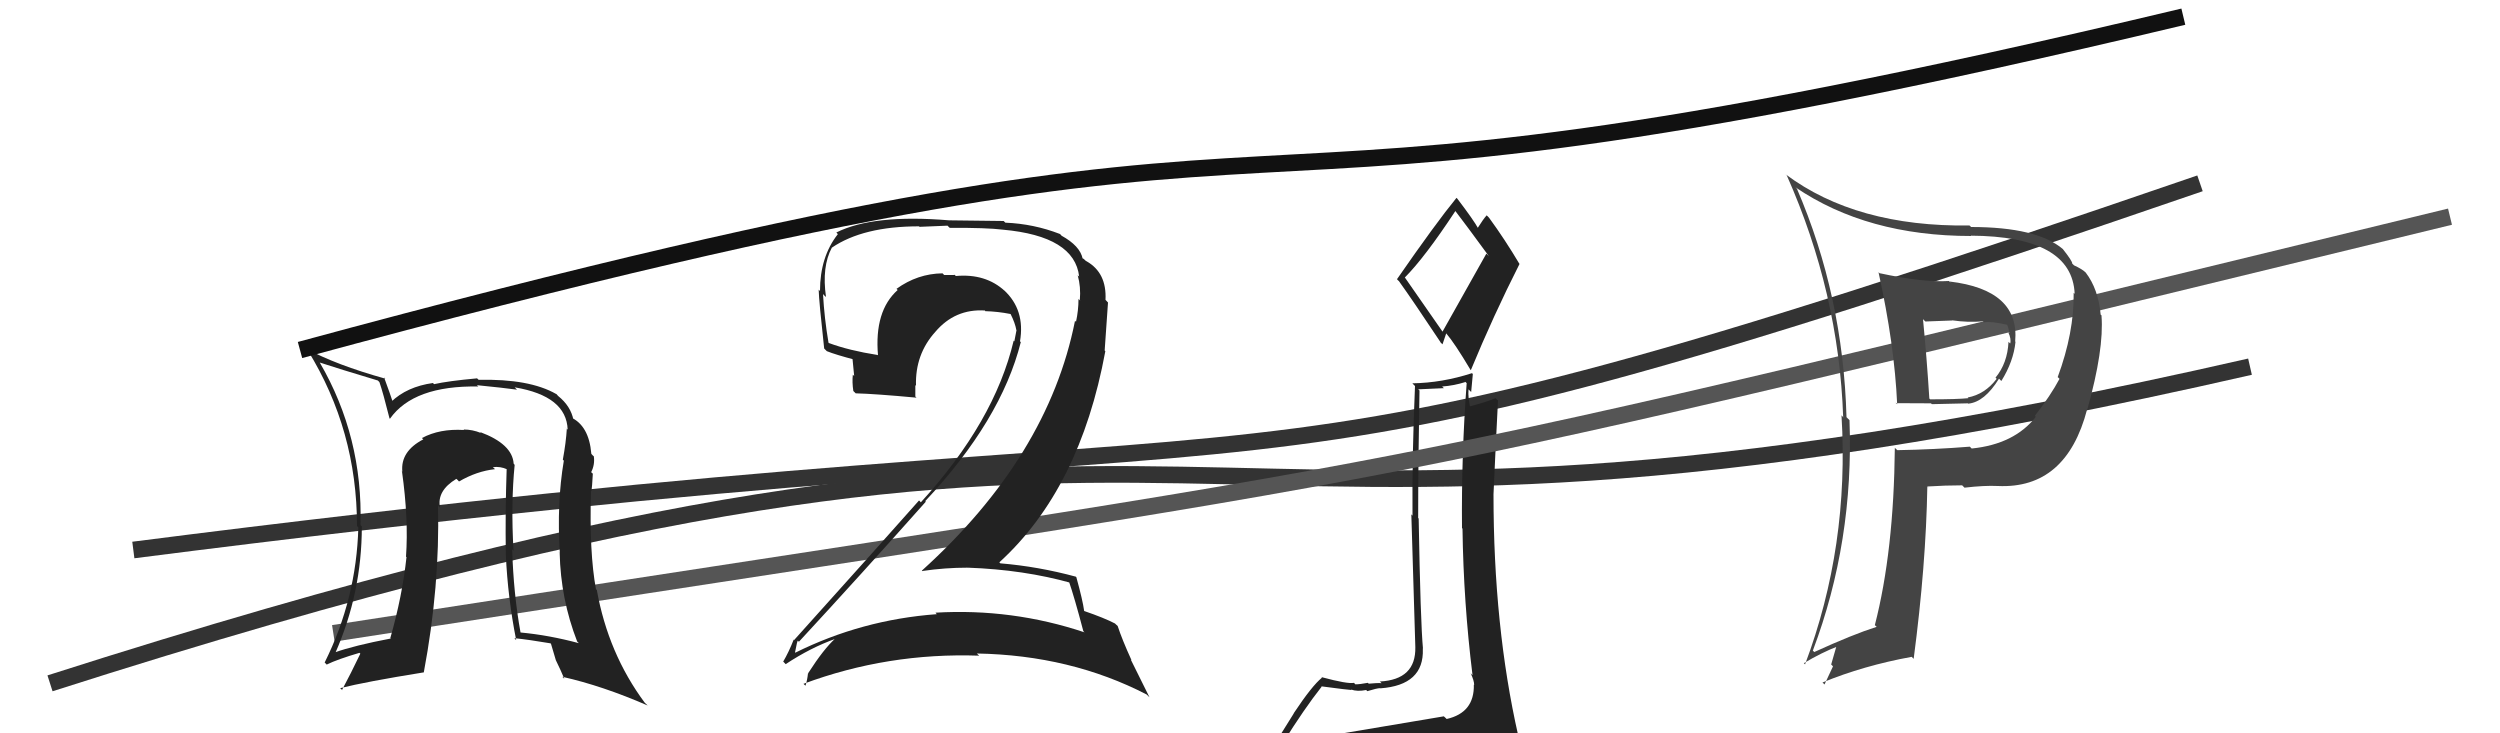
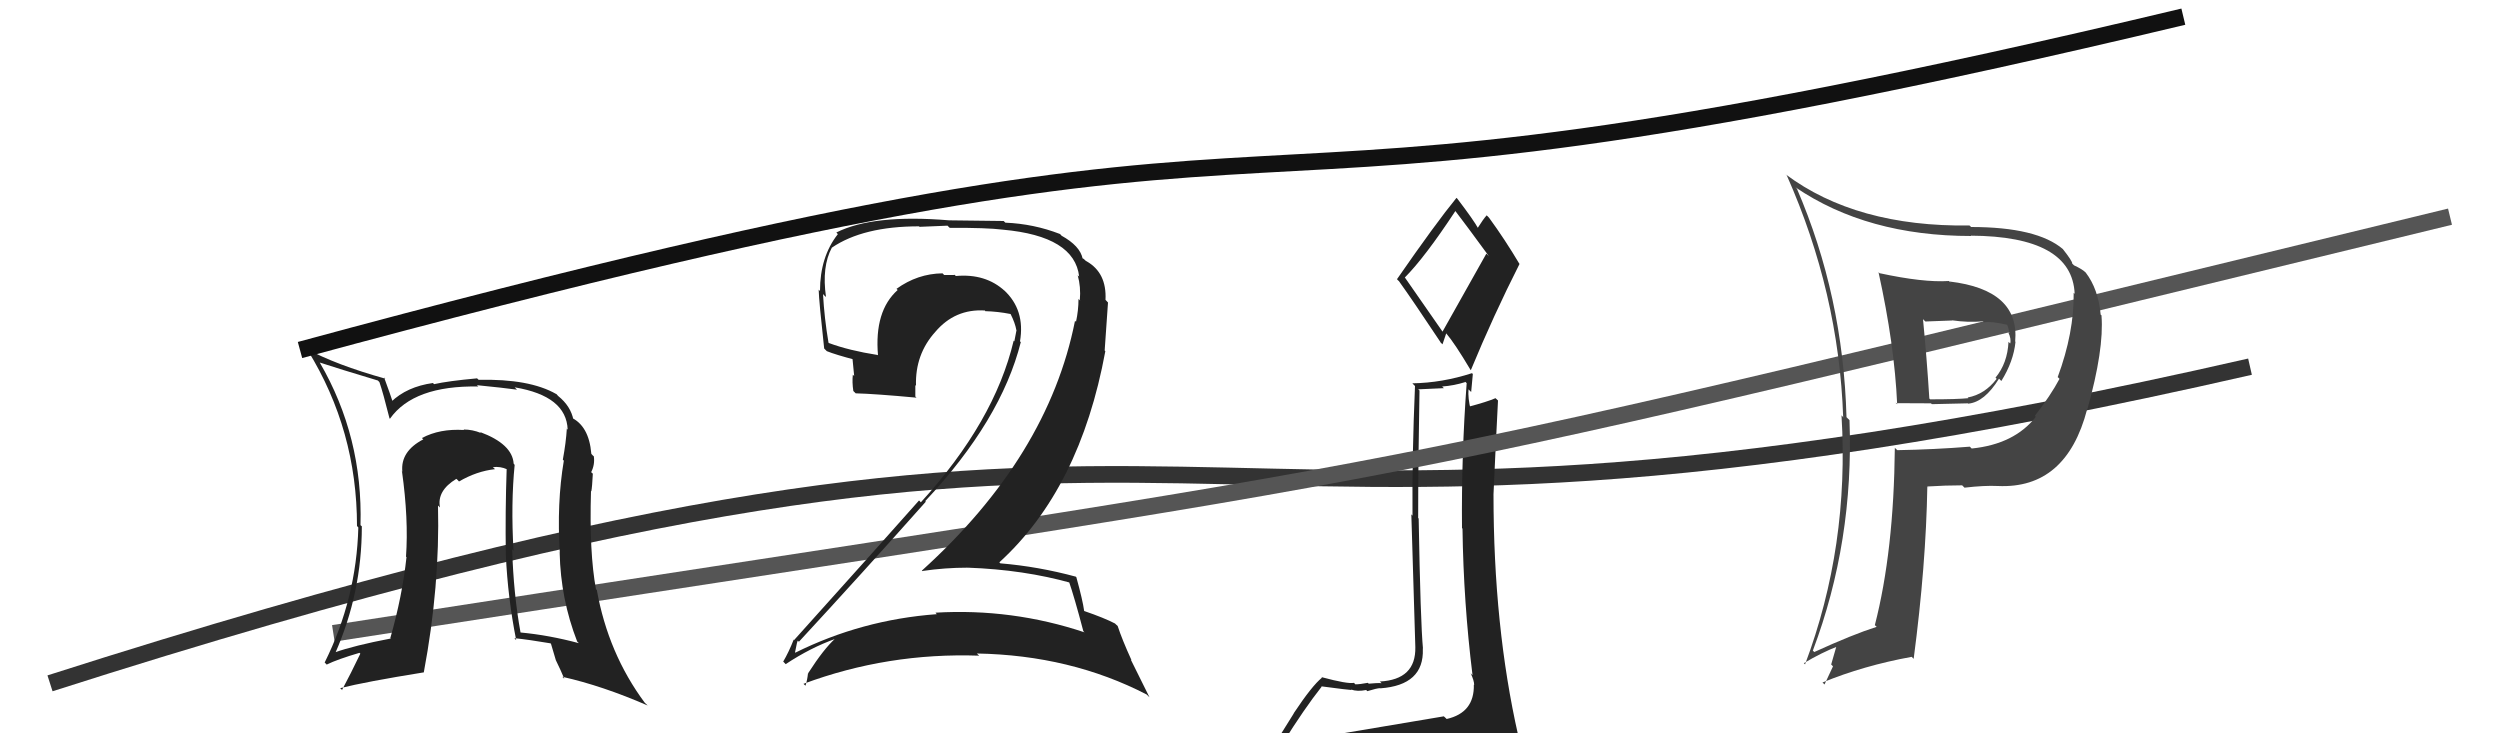
<svg xmlns="http://www.w3.org/2000/svg" width="150" height="44" viewBox="0,0,150,44">
-   <path d="M8 33 C86 23,68 33,132 11" stroke="#333" fill="none" />
  <path d="M3 41 C78 17,65 38,135 22" stroke="#333" fill="none" />
  <path fill="#222" d="M79.71 44.05L79.70 44.04L79.67 44.01Q78.87 44.36 76.97 44.66L76.95 44.64L76.94 44.63Q78.27 42.50 79.30 41.20L79.24 41.15L79.28 41.18Q80.94 41.40 81.09 41.40L81.18 41.49L81.06 41.37Q81.44 41.51 81.97 41.40L82.01 41.44L82.04 41.47Q82.62 41.29 82.81 41.29L82.83 41.31L82.82 41.30Q85.45 41.11 85.37 38.94L85.30 38.87L85.38 38.94Q85.23 37.35 85.12 31.11L85.24 31.23L85.09 31.08Q85.09 27.58 85.17 23.43L85.09 23.36L86.63 23.29L86.53 23.19Q87.24 23.14 87.93 22.92L87.83 22.81L88.00 22.99Q87.68 27.31 87.72 31.69L87.77 31.74L87.75 31.73Q87.81 36.13 88.35 40.50L88.32 40.48L88.24 40.39Q88.45 40.84 88.45 41.10L88.43 41.08L88.43 41.08Q88.47 42.76 86.80 43.14L86.76 43.10L86.63 42.98Q83.64 43.48 79.79 44.13ZM86.56 19.91L84.30 16.66L84.29 16.65Q85.50 15.43 87.33 12.65L87.14 12.46L87.26 12.58Q88.01 13.56 89.34 15.38L89.18 15.22L86.55 19.90ZM89.62 46.57L89.47 46.43L89.54 46.49Q89.97 46.43 90.73 46.09L90.83 46.18L90.75 46.11Q91.17 45.50 91.17 45.04L91.19 45.06L91.19 45.06Q91.05 44.58 90.93 43.97L91.00 44.04L91.09 44.12Q89.61 37.58 89.61 29.66L89.72 29.77L89.61 29.66Q89.73 26.93 89.88 24.03L89.75 23.91L89.73 23.89Q89.23 24.11 88.09 24.41L88.14 24.47L88.24 24.57Q88.07 23.90 88.11 23.36L88.27 23.52L88.37 22.44L88.32 22.39Q86.53 22.97 84.74 23.00L84.85 23.11L84.90 23.16Q84.72 27.36 84.75 30.94L84.68 30.86L84.92 38.83L84.92 38.83Q84.96 40.78 82.79 40.89L82.79 40.89L82.90 40.99Q82.64 40.97 82.13 41.02L82.10 41.00L82.07 40.97Q81.59 41.06 81.32 41.06L81.32 41.06L81.24 40.97Q80.86 41.05 79.30 40.63L79.27 40.61L79.32 40.66Q78.73 41.13 77.62 42.80L77.63 42.80L76.15 45.17L76.10 45.12Q77.08 45.04 78.72 44.65L78.72 44.66L78.20 45.32L77.61 45.91L77.73 46.03Q79.98 45.84 81.31 45.92L81.25 45.85L81.38 45.99Q83.58 46.05 89.52 46.47ZM86.40 20.52L86.55 20.66L86.77 20.01L86.77 20.00Q87.28 20.59 88.23 22.19L88.16 22.12L88.25 22.21Q89.61 18.92 91.17 15.84L91.21 15.88L91.17 15.84Q90.29 14.36 89.34 13.06L89.24 12.96L89.20 12.92Q89.00 13.14 88.66 13.68L88.82 13.84L88.70 13.72Q88.43 13.22 87.44 11.92L87.42 11.90L87.39 11.87Q86.14 13.40 83.82 16.75L83.88 16.82L83.93 16.86Q84.73 17.97 86.45 20.56Z" />
  <path d="M20 38 C91 27,77 30,147 13" stroke="#555" fill="none" />
  <path fill="#222" d="M30.92 27.93L30.86 27.87L30.82 27.82Q30.74 26.64 28.80 25.92L28.79 25.91L28.86 25.98Q28.35 25.77 27.81 25.77L27.82 25.78L27.84 25.80Q26.38 25.71 25.32 26.28L25.35 26.32L25.40 26.36Q24.02 27.08 24.14 28.30L24.05 28.21L24.12 28.29Q24.52 31.15 24.36 33.40L24.38 33.42L24.39 33.42Q24.14 35.76 23.42 38.28L23.34 38.20L23.45 38.31Q21.25 38.73 20.07 39.15L20.13 39.22L20.11 39.20Q21.71 35.58 21.71 31.59L21.72 31.59L21.63 31.51Q21.78 26.21 19.19 21.76L19.10 21.66L19.18 21.75Q20.27 22.11 22.67 22.83L22.75 22.91L22.77 22.94Q22.99 23.58 23.37 25.10L23.39 25.12L23.40 25.12Q24.82 23.12 28.70 23.19L28.68 23.17L28.61 23.11Q30.22 23.27 31.02 23.38L30.88 23.24L30.88 23.24Q33.99 23.76 34.06 25.78L33.91 25.62L34.01 25.72Q33.96 26.55 33.77 27.58L33.92 27.73L33.83 27.64Q33.40 30.18 33.59 33.19L33.48 33.08L33.58 33.17Q33.64 35.94 34.63 38.49L34.64 38.50L34.73 38.59Q32.95 38.11 31.24 37.95L31.18 37.89L31.23 37.94Q30.81 35.62 30.73 32.95L30.81 33.04L30.81 33.03Q30.65 30.21 30.88 27.89ZM30.92 38.36L30.99 38.43L30.86 38.29Q31.74 38.38 33.03 38.60L33.06 38.63L33.35 39.61L33.35 39.61Q33.64 40.20 33.86 40.73L33.74 40.61L33.75 40.61Q36.15 41.15 38.86 42.33L38.82 42.29L38.69 42.17Q36.49 39.21 35.81 35.40L35.70 35.30L35.76 35.36Q35.35 33.16 35.46 29.46L35.42 29.42L35.48 29.48Q35.53 29.22 35.57 28.42L35.60 28.45L35.47 28.33Q35.70 27.88 35.63 27.38L35.56 27.32L35.48 27.23Q35.34 25.53 34.23 25.03L34.31 25.12L34.41 25.21Q34.25 24.37 33.49 23.76L33.37 23.63L33.37 23.64Q31.76 22.72 28.72 22.79L28.60 22.68L28.63 22.70Q26.88 22.86 26.04 23.05L26.04 23.05L25.98 22.98Q24.41 23.20 23.46 24.12L23.48 24.14L23.62 24.28Q23.42 23.66 23.04 22.63L23.04 22.64L23.12 22.72Q20.17 21.90 18.35 20.91L18.49 21.06L18.47 21.03Q21.42 25.81 21.42 31.56L21.52 31.67L21.50 31.64Q21.39 35.91 19.48 39.75L19.64 39.91L19.61 39.87Q20.27 39.55 21.57 39.17L21.53 39.13L21.62 39.22Q21.05 40.41 20.52 41.40L20.55 41.42L20.41 41.29Q21.90 40.91 25.44 40.34L25.52 40.42L25.43 40.33Q26.40 35.17 26.28 30.33L26.41 30.46L26.40 30.45Q26.20 29.45 27.38 28.73L27.46 28.80L27.54 28.89Q28.60 28.27 29.70 28.15L29.65 28.10L29.57 28.03Q30.01 27.97 30.43 28.16L30.40 28.13L30.40 28.13Q30.31 30.74 30.35 33.29L30.34 33.29L30.35 33.30Q30.47 35.89 30.97 38.40Z" />
  <path d="M18 21 C88 2,64 17,131 1" stroke="#111" fill="none" />
  <path fill="#444" d="M112.83 16.44L112.80 16.42L112.71 16.33Q113.67 20.68 113.83 24.26L113.71 24.14L113.75 24.19Q114.80 24.20 115.86 24.20L115.91 24.25L118.07 24.20L118.09 24.22Q119.07 24.13 119.94 22.72L120.09 22.87L120.08 22.86Q120.81 21.69 120.93 20.51L120.88 20.46L120.91 20.49Q121.19 17.39 116.97 16.89L117.10 17.02L116.93 16.86Q115.40 16.96 112.77 16.39ZM113.85 27.02L113.69 26.87L113.69 26.87Q113.63 33.09 112.49 37.51L112.56 37.57L112.60 37.61Q111.18 38.06 108.86 39.12L108.88 39.14L108.77 39.04Q111.24 32.49 110.97 25.21L110.84 25.08L110.79 25.03Q110.59 17.75 107.81 11.31L107.89 11.40L107.73 11.24Q112.03 14.16 118.27 14.16L118.18 14.07L118.24 14.14Q124.33 14.17 124.48 17.63L124.32 17.47L124.42 17.57Q124.45 19.96 123.46 22.63L123.48 22.64L123.57 22.73Q123.04 23.73 122.09 24.95L122.04 24.90L122.15 25.01Q120.86 26.65 118.31 26.91L118.30 26.91L118.19 26.80Q116.08 26.97 113.83 27.01ZM119.93 29.22L119.81 29.10L119.87 29.16Q123.98 29.35 125.23 24.55L125.29 24.61L125.24 24.56Q126.25 20.96 126.09 18.94L126.14 18.98L126.04 18.88Q125.90 17.34 125.14 16.35L125.27 16.48L125.14 16.35Q124.94 16.15 124.44 15.92L124.42 15.90L124.33 15.81Q124.36 15.69 123.76 14.93L123.86 15.03L123.78 14.95Q122.22 13.62 118.26 13.62L118.24 13.59L118.17 13.53Q111.37 13.62 107.14 10.46L107.14 10.45L107.21 10.53Q110.33 17.56 110.59 25.02L110.65 25.09L110.49 24.92Q110.97 32.78 108.30 39.87L108.30 39.86L108.23 39.79Q109.30 39.15 110.29 38.77L110.21 38.69L109.87 39.87L109.98 39.98Q109.73 40.50 109.47 41.07L109.44 41.04L109.35 40.95Q111.80 39.94 114.70 39.41L114.80 39.51L114.82 39.53Q115.56 33.91 115.64 29.19L115.77 29.32L115.63 29.19Q116.74 29.12 117.73 29.12L117.78 29.17L117.87 29.26Q119.07 29.12 119.87 29.16ZM119.01 19.31L119.00 19.31L119.03 19.34Q119.45 19.26 120.44 19.49L120.40 19.45L120.42 19.47Q120.52 19.69 120.56 19.99L120.57 20.00L120.49 19.92Q120.69 20.35 120.61 20.61L120.46 20.46L120.51 20.51Q120.45 21.79 119.73 22.66L119.62 22.55L119.80 22.73Q119.09 23.66 118.06 23.85L118.21 24.00L118.10 23.89Q117.45 23.96 115.81 23.96L115.67 23.82L115.76 23.91Q115.61 21.51 115.38 19.15L115.52 19.29L117.13 19.23L117.13 19.22Q118.10 19.36 118.98 19.28Z" />
  <path fill="#222" d="M64.28 34.98L64.26 34.96L64.11 34.81Q64.47 35.85 65.00 37.87L65.07 37.94L65.07 37.94Q60.73 36.49 56.13 36.76L56.16 36.80L56.21 36.85Q51.71 37.18 47.72 39.16L47.61 39.05L47.70 39.15Q47.84 38.38 47.88 38.45L48.00 38.57L47.93 38.51Q51.63 34.51 55.55 30.10L55.52 30.07L55.52 30.06Q60.07 25.21 61.25 20.52L61.23 20.51L61.20 20.48Q61.52 18.59 60.24 17.41L60.32 17.48L60.29 17.46Q59.14 16.40 57.35 16.56L57.19 16.40L57.30 16.50Q57.00 16.50 56.65 16.50L56.52 16.37L56.55 16.40Q55.05 16.42 53.79 17.33L53.83 17.37L53.86 17.40Q52.45 18.66 52.68 21.32L52.80 21.44L52.66 21.30Q50.94 21.03 49.73 20.58L49.77 20.63L49.71 20.56Q49.46 19.09 49.38 17.64L49.44 17.71L49.56 17.82Q49.30 16.00 49.91 14.86L49.91 14.87L49.91 14.86Q51.79 13.58 55.14 13.58L55.17 13.61L56.85 13.54L56.98 13.67Q59.22 13.66 60.17 13.78L60.20 13.80L60.17 13.78Q64.48 14.17 64.75 16.60L64.68 16.53L64.66 16.51Q64.86 17.21 64.79 18.01L64.83 18.06L64.71 17.94Q64.71 18.62 64.56 19.31L64.61 19.35L64.50 19.25Q62.89 27.38 55.31 34.24L55.39 34.31L55.34 34.26Q56.69 34.06 58.06 34.06L58.11 34.10L58.07 34.06Q61.43 34.18 64.28 34.98ZM63.71 14.16L63.64 14.08L63.60 14.04Q62.03 13.43 60.32 13.36L60.22 13.26L56.95 13.22L56.95 13.22Q52.39 12.84 50.18 13.95L50.21 13.98L50.27 14.05Q49.20 15.41 49.20 17.46L49.20 17.46L49.12 17.38Q49.14 18.09 49.45 20.91L49.60 21.06L49.61 21.07Q50.13 21.28 51.31 21.59L51.14 21.42L51.25 22.56L51.17 22.48Q51.12 22.93 51.20 23.46L51.25 23.51L51.34 23.60Q52.51 23.63 54.99 23.86L55.06 23.93L54.92 23.79Q54.92 23.45 54.92 23.11L54.97 23.15L54.96 23.15Q54.90 21.26 56.12 19.91L56.21 20.00L56.12 19.91Q57.30 18.52 59.09 18.63L59.16 18.71L59.12 18.67Q59.87 18.69 60.63 18.84L60.72 18.93L60.64 18.85Q60.91 19.39 60.98 19.80L60.82 19.64L60.99 19.81Q60.93 20.14 60.86 20.48L60.86 20.48L60.82 20.44Q59.67 25.30 55.25 30.14L55.18 30.06L55.14 30.03Q53.09 32.35 47.64 38.41L47.54 38.30L47.62 38.38Q47.33 39.12 46.99 39.70L47.01 39.71L47.14 39.85Q48.63 38.86 50.15 38.32L50.27 38.45L50.13 38.30Q49.44 38.91 48.49 40.39L48.60 40.51L48.48 40.39Q48.44 40.80 48.33 41.14L48.27 41.09L48.21 41.03Q53.26 39.15 58.75 39.34L58.62 39.22L58.61 39.21Q64.23 39.31 68.80 41.67L68.97 41.84L67.85 39.58L67.89 39.61Q67.32 38.36 67.06 37.56L66.95 37.46L66.90 37.41Q66.27 37.08 65.05 36.66L65.08 36.69L65.05 36.66Q64.96 36.00 64.58 34.63L64.47 34.52L64.55 34.60Q62.30 33.99 60.02 33.80L59.94 33.72L59.96 33.74Q64.80 29.33 66.32 21.07L66.28 21.03L66.48 18.15L66.33 17.99Q66.41 16.37 65.20 15.68L65.18 15.67L65.04 15.57L65.16 15.68Q65.02 15.50 64.94 15.50L65.01 15.57L64.96 15.52Q64.80 14.75 63.69 14.14Z" />
</svg>